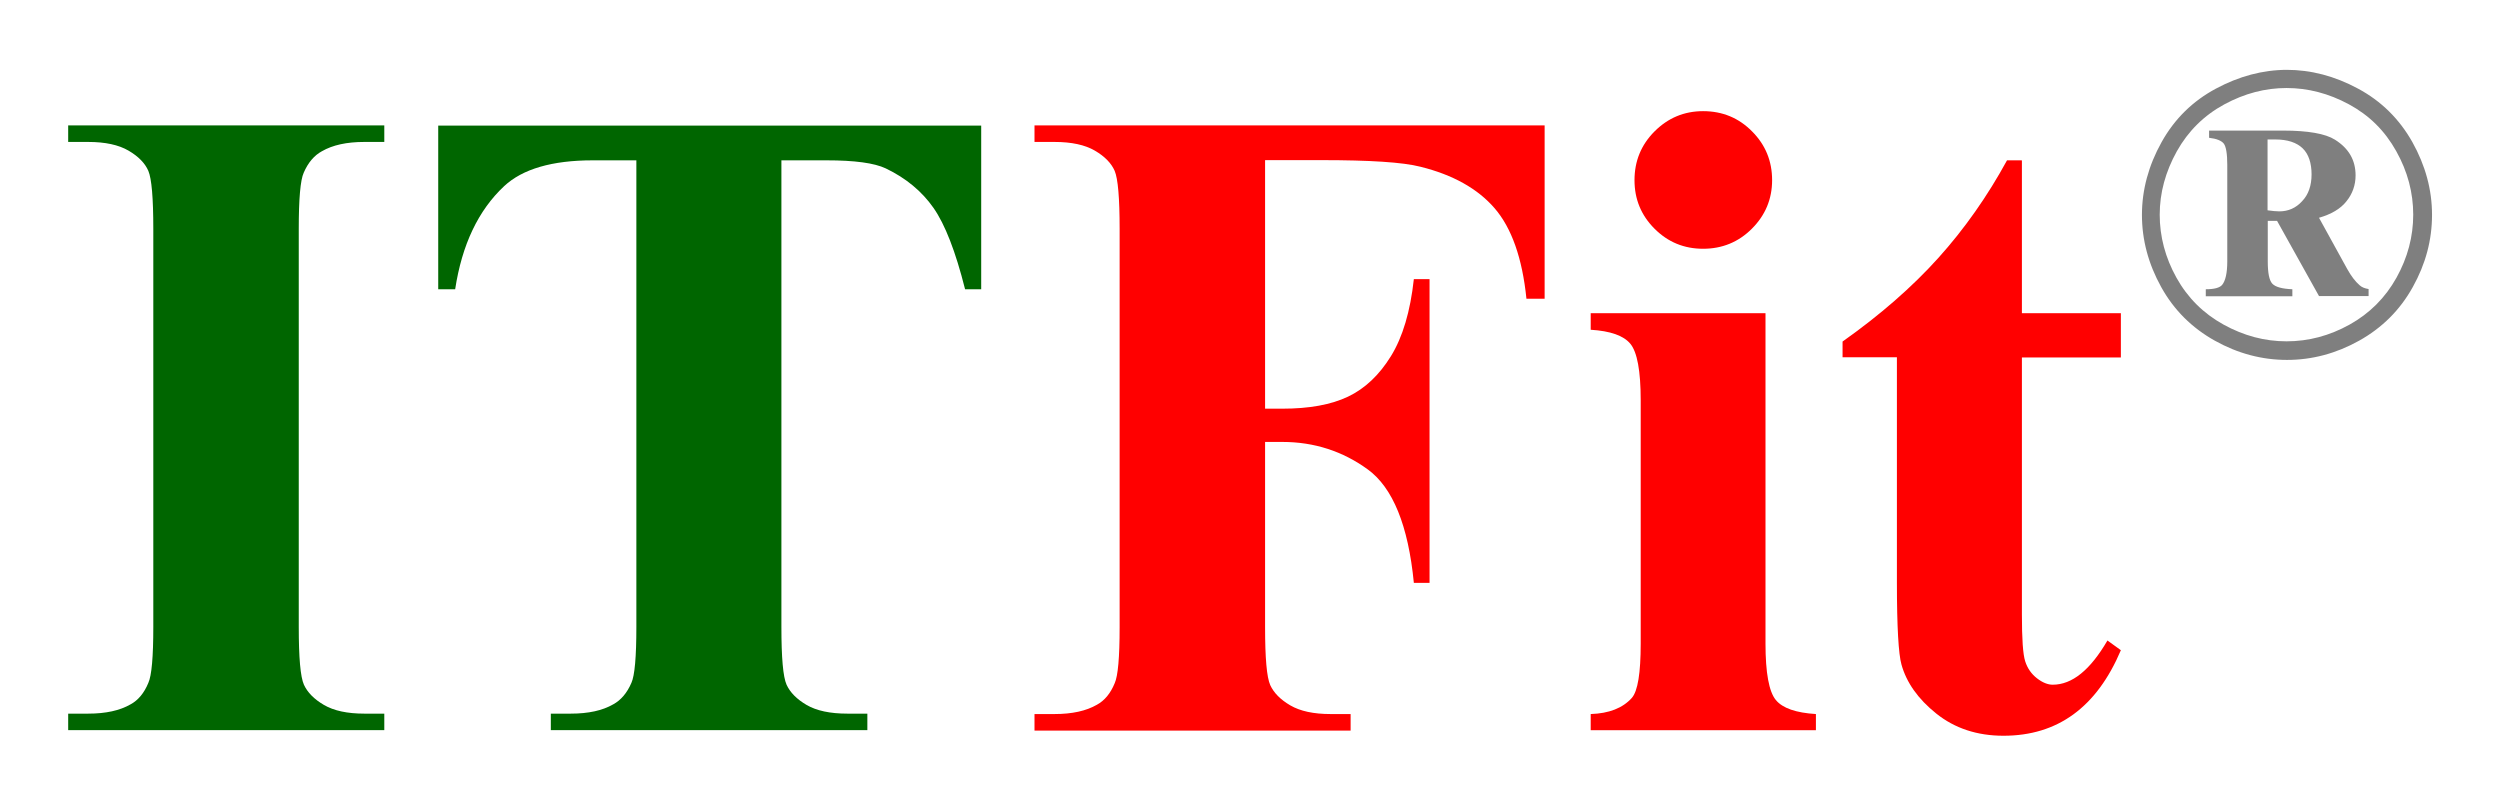
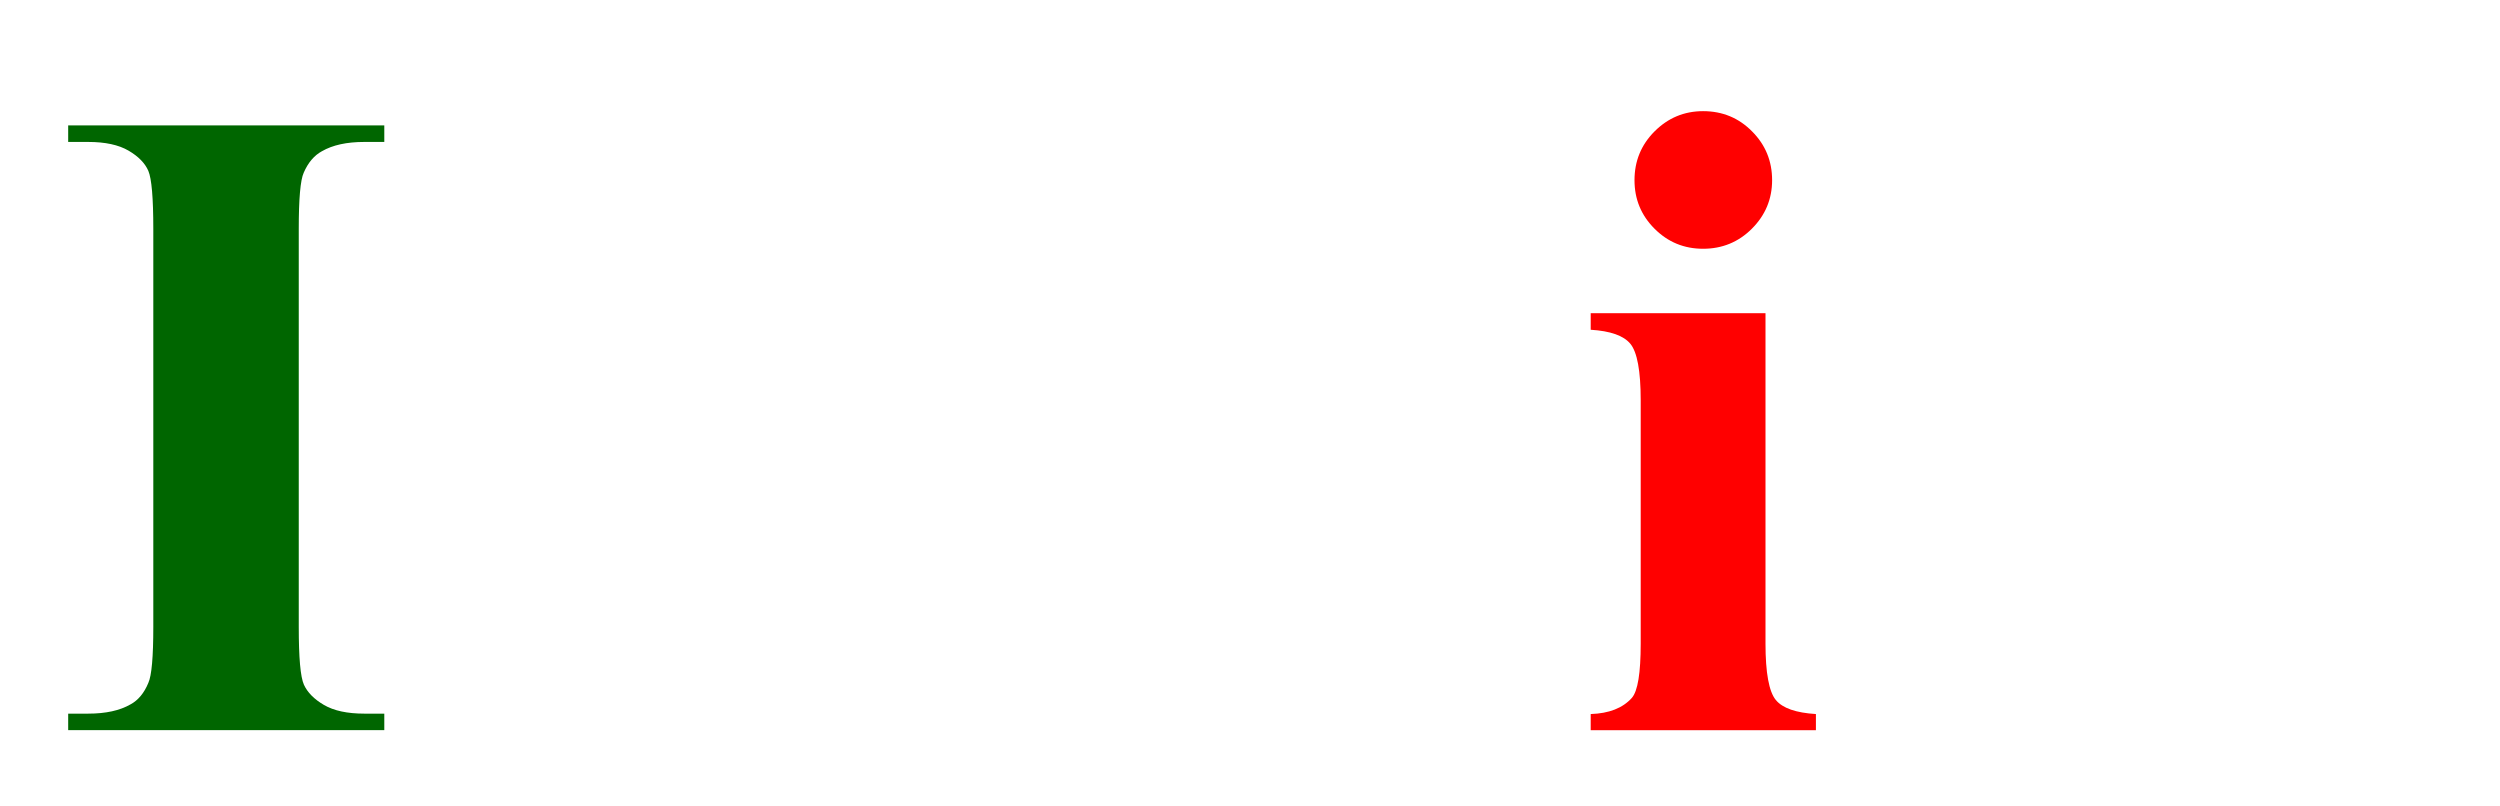
<svg xmlns="http://www.w3.org/2000/svg" id="_レイヤー_1" viewBox="0 0 121 39">
  <defs>
    <style>.cls-1{fill:#7f7f7f;}.cls-2{fill:red;}.cls-3{fill:#060;}</style>
  </defs>
  <g>
    <path class="cls-3" d="m18.6,34.54v.8H3.3v-.8h.97c.85,0,1.53-.15,2.05-.45.37-.2.66-.55.86-1.04.16-.35.24-1.25.24-2.72V11.08c0-1.5-.08-2.43-.24-2.81-.16-.37-.48-.7-.96-.98-.48-.28-1.13-.42-1.95-.42h-.97v-.8h15.3v.8h-.97c-.85,0-1.53.15-2.05.45-.37.2-.67.55-.88,1.04-.16.35-.24,1.25-.24,2.72v19.25c0,1.5.08,2.43.25,2.81.17.37.49.7.97.98.48.28,1.13.42,1.95.42h.97Z" />
-     <path class="cls-3" d="m47.49,6.08v7.92h-.78c-.46-1.83-.97-3.14-1.53-3.94s-1.33-1.44-2.31-1.91c-.55-.26-1.5-.39-2.87-.39h-2.18v22.57c0,1.5.08,2.43.25,2.81.17.37.49.7.97.98.48.28,1.14.42,1.97.42h.97v.8h-15.32v-.8h.97c.85,0,1.53-.15,2.05-.45.37-.2.67-.55.88-1.04.16-.35.24-1.25.24-2.72V7.76h-2.11c-1.97,0-3.4.42-4.29,1.25-1.25,1.17-2.04,2.83-2.37,4.99h-.82v-7.92h26.28Z" />
  </g>
  <g>
-     <path class="cls-2" d="m61.23,7.76v12.02h.84c1.29,0,2.35-.19,3.17-.58s1.51-1.04,2.08-1.96c.57-.92.94-2.17,1.11-3.73h.76v14.7h-.76c-.27-2.78-1.02-4.61-2.23-5.49s-2.59-1.33-4.13-1.33h-.84v8.96c0,1.5.08,2.43.25,2.81.17.37.49.7.97.98s1.13.42,1.95.42h.97v.8h-15.3v-.8h.97c.85,0,1.53-.15,2.05-.45.37-.2.66-.55.86-1.04.16-.35.24-1.25.24-2.72V11.08c0-1.5-.08-2.43-.24-2.81-.16-.37-.48-.7-.96-.98s-1.13-.42-1.95-.42h-.97v-.8h24.69v8.39h-.88c-.2-1.97-.72-3.43-1.54-4.38s-2.02-1.62-3.59-2.01c-.86-.22-2.46-.32-4.79-.32h-2.72Z" />
    <path class="cls-2" d="m85.45,15.16v15.99c0,1.42.17,2.33.5,2.73.33.4.98.62,1.94.68v.78h-10.9v-.78c.89-.03,1.55-.29,1.99-.78.29-.33.43-1.21.43-2.63v-11.78c0-1.42-.17-2.33-.5-2.73-.33-.4-.97-.62-1.92-.68v-.8h8.46Zm-3.02-9.78c.94,0,1.73.33,2.37.98.65.65.97,1.44.97,2.36s-.33,1.7-.98,2.35-1.44.97-2.36.97-1.7-.32-2.35-.97-.97-1.43-.97-2.35.32-1.71.97-2.36c.65-.65,1.43-.98,2.35-.98Z" />
-     <path class="cls-2" d="m97.86,7.78v7.38h4.79v2.14h-4.79v12.45c0,1.17.05,1.92.16,2.26.11.34.3.61.57.82.27.21.53.31.76.31.94,0,1.82-.71,2.65-2.14l.65.47c-1.17,2.76-3.06,4.14-5.68,4.14-1.28,0-2.36-.36-3.25-1.07s-1.45-1.51-1.69-2.38c-.14-.49-.22-1.81-.22-3.97v-10.9h-2.63v-.76c1.81-1.28,3.36-2.63,4.63-4.04,1.27-1.41,2.38-2.99,3.33-4.73h.71Z" />
  </g>
-   <path class="cls-1" d="m110.67,3.38c1.18,0,2.33.3,3.46.91,1.12.6,2,1.47,2.63,2.59.63,1.13.95,2.3.95,3.52s-.31,2.38-.93,3.49c-.62,1.12-1.49,1.98-2.6,2.6s-2.28.93-3.49.93-2.38-.31-3.49-.93c-1.11-.62-1.98-1.48-2.6-2.6-.62-1.12-.93-2.28-.93-3.49s.32-2.39.95-3.52,1.51-1.99,2.63-2.59c1.12-.6,2.27-.91,3.45-.91Zm0,.88c-1.03,0-2.03.26-3.01.79-.98.53-1.75,1.29-2.3,2.27-.55.99-.83,2.01-.83,3.07s.27,2.08.81,3.05c.54.97,1.3,1.73,2.28,2.27.98.54,1.99.81,3.05.81s2.08-.27,3.05-.81c.97-.54,1.73-1.3,2.27-2.27.54-.97.81-1.99.81-3.05s-.27-2.09-.82-3.07c-.55-.99-1.31-1.74-2.29-2.27-.98-.53-1.99-.79-3.02-.79Zm-3.75,2.06h3.58c1.21,0,2.05.15,2.51.44.67.42,1,.99,1,1.73,0,.47-.15.89-.44,1.25-.29.37-.74.63-1.33.8l1.36,2.47c.2.36.4.62.61.8.1.09.24.15.43.18v.34h-2.4l-2.03-3.64h-.45v1.96c0,.56.07.92.22,1.08.15.16.47.25.97.27v.34h-4.19v-.34c.41,0,.67-.07.79-.21.16-.19.25-.57.25-1.14v-4.67c0-.54-.06-.89-.17-1.03s-.35-.24-.71-.28v-.34Zm2.84,3.86c.22.03.41.05.56.05.43,0,.8-.16,1.1-.49.31-.32.46-.76.46-1.3s-.14-.98-.43-1.26-.73-.43-1.32-.43h-.38v3.43Z" />
</svg>